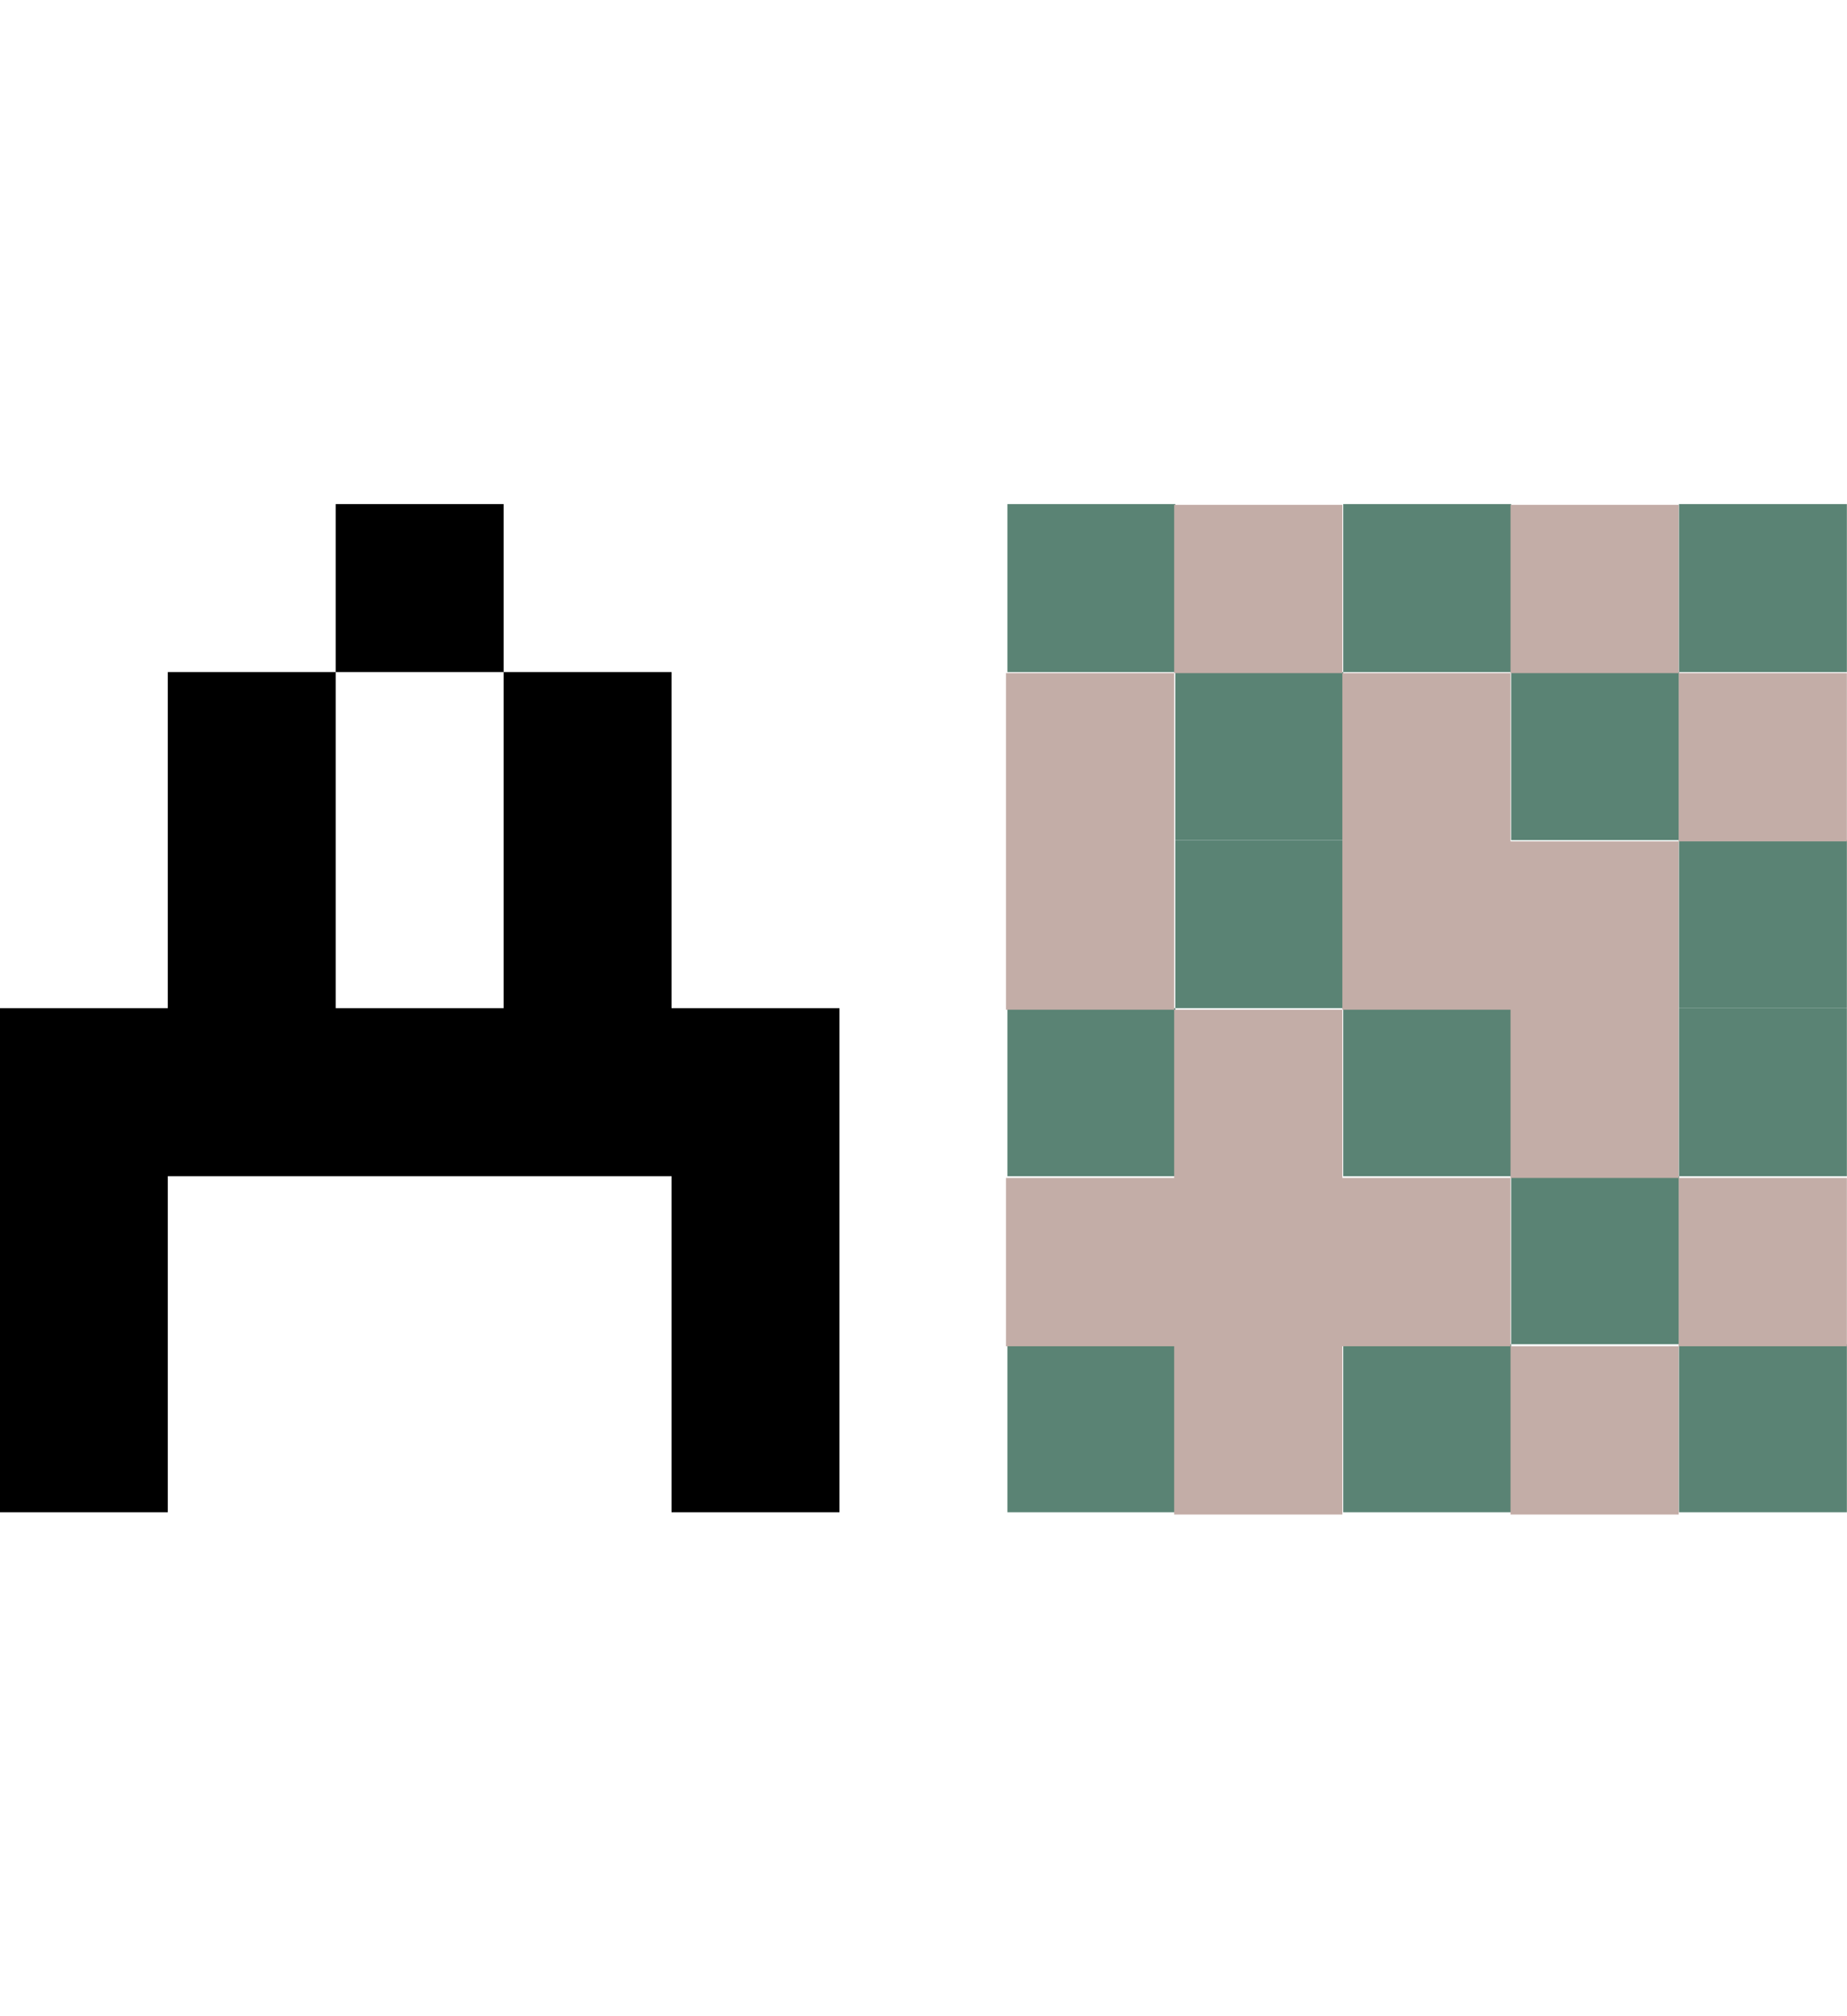
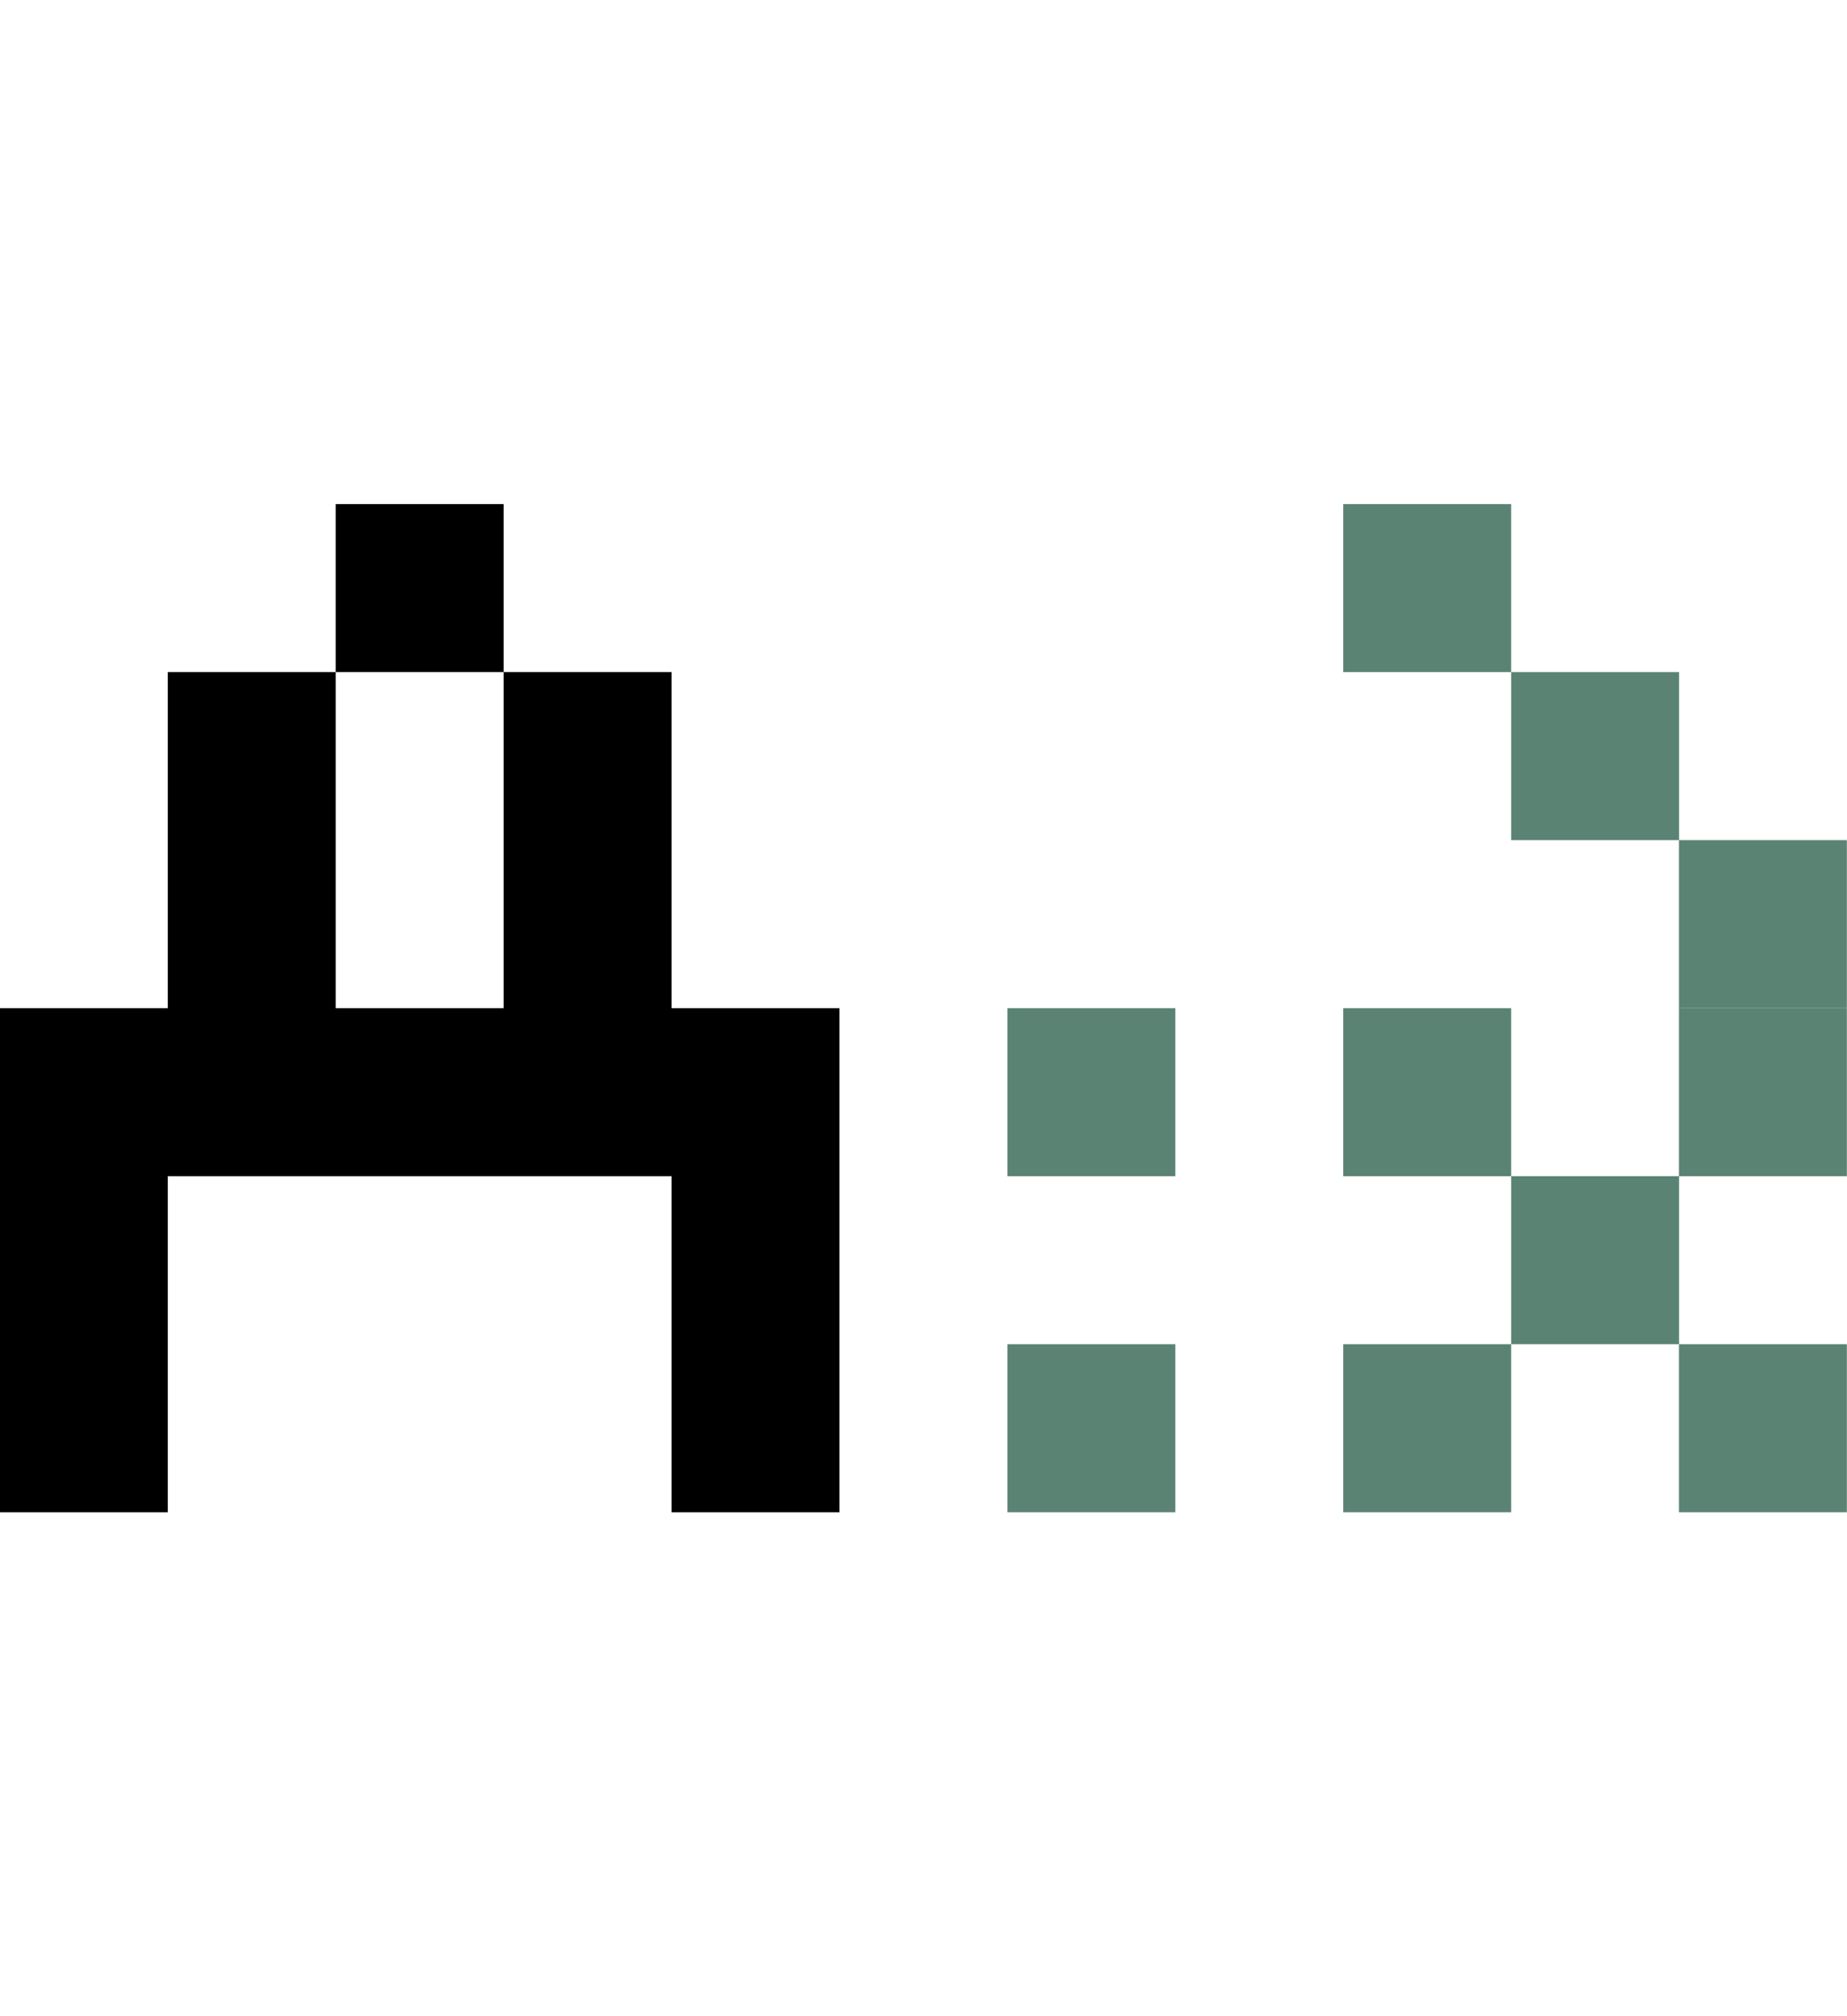
<svg xmlns="http://www.w3.org/2000/svg" xmlns:ns1="http://www.inkscape.org/namespaces/inkscape" xmlns:ns2="http://sodipodi.sourceforge.net/DTD/sodipodi-0.dtd" width="14.552mm" height="15.875mm" viewBox="0 0 14.552 15.875" version="1.1" id="svg18603" ns1:version="1.0.1 (3bc2e813f5, 2020-09-07)" ns2:docname="dynamic=layout_text-img.svg">
  <defs id="defs18597" />
  <ns2:namedview id="base" pagecolor="#ffffff" bordercolor="#666666" borderopacity="1.0" ns1:pageopacity="0.0" ns1:pageshadow="2" ns1:zoom="3.959798" ns1:cx="39.089094" ns1:cy="26.950579" ns1:document-units="px" ns1:current-layer="layer1" ns1:document-rotation="0" showgrid="true" fit-margin-top="0" fit-margin-left="0" fit-margin-right="0" fit-margin-bottom="0" ns1:window-width="1360" ns1:window-height="705" ns1:window-x="-8" ns1:window-y="-8" ns1:window-maximized="1">
    <ns1:grid type="xygrid" id="grid4925" originx="-291.042" originy="-80.698" />
  </ns2:namedview>
  <g ns1:label="Layer 1" ns1:groupmode="layer" id="layer1" transform="translate(-371.74,-123.598)">
    <path id="path14309-4-2" style="fill:#000000;fill-opacity:1;stroke-width:0.529" d="m 375.708,127.567 v 1.323 h -1.323 v -1.323 z m -1.323,1.323 v 1.323 1.323 h 1.323 v -1.323 -1.323 h 1.323 v 1.323 1.323 h 1.323 v 1.323 1.323 1.323 h -1.323 v -1.323 -1.323 h -1.323 -1.323 -1.323 v 1.323 1.323 h -1.323 v -1.323 -1.323 -1.323 h 1.323 v -1.323 -1.323 z" />
    <g id="g4168" transform="matrix(-1,0,0,1,758.031,0)">
-       <path id="path14309-4-2-84" style="fill:#5a8374;fill-opacity:1;stroke-width:0.529" d="m 377.031,127.567 h 1.323 v 1.323 h -1.323 z" />
      <path id="path14309-4-2-2" style="fill:#5a8374;fill-opacity:1;stroke-width:0.529" d="m 377.031,134.182 h 1.323 v 1.323 h -1.323 z" />
      <path id="path14309-4-2-01" style="fill:#5a8374;fill-opacity:1;stroke-width:0.529" d="m 371.74,134.182 h 1.323 v 1.323 h -1.323 z" />
-       <path id="path14309-4-2-92" style="fill:#5a8374;fill-opacity:1;stroke-width:0.529" d="m 371.74,127.567 h 1.323 v 1.323 h -1.323 z" />
-       <path id="path14309-4-2-44" style="fill:#5a8374;fill-opacity:1;stroke-width:0.529" d="m 375.708,128.89 h 1.323 v 1.323 h -1.323 z" />
      <path id="path14309-4-2-3" style="fill:#5a8374;fill-opacity:1;stroke-width:0.529" d="m 374.385,131.536 h 1.323 v 1.323 h -1.323 z" />
      <path id="path14309-4-2-22" style="fill:#5a8374;fill-opacity:1;stroke-width:0.529" d="m 377.031,131.536 h 1.323 v 1.323 h -1.323 z" />
      <path id="path14309-4-2-41" style="fill:#5a8374;fill-opacity:1;stroke-width:0.529" d="m 373.062,128.89 h 1.323 v 1.323 h -1.323 z" />
      <path id="path14309-4-2-1" style="fill:#5a8374;fill-opacity:1;stroke-width:0.529" d="m 374.385,134.182 h 1.323 v 1.323 h -1.323 z" />
      <path id="path14309-4-2-91" style="fill:#5a8374;fill-opacity:1;stroke-width:0.529" d="m 371.74,130.213 h 1.323 v 1.323 h -1.323 z" />
      <path id="path14309-4-2-54" style="fill:#5a8374;fill-opacity:1;stroke-width:0.529" d="m 374.385,127.567 h 1.323 v 1.323 h -1.323 z" />
-       <path id="path14309-4-2-85" style="fill:#5a8374;fill-opacity:1;stroke-width:0.529" d="m 375.708,130.213 h 1.323 v 1.323 h -1.323 z" />
      <path id="path14309-4-2-929" style="fill:#5a8374;fill-opacity:1;stroke-width:0.529" d="m 373.062,132.859 h 1.323 v 1.323 h -1.323 z" />
      <path id="path14309-4-2-11" style="fill:#5a8374;fill-opacity:1;stroke-width:0.529" d="m 371.74,131.536 h 1.323 v 1.323 h -1.323 z" />
      <g id="g4150">
-         <path id="path14309-4-2-87" style="fill:#c3ada7;fill-opacity:1;stroke-width:2" d="m 5,15 v 5 h 5 v -5 z m 5,5 v 5 H 5 v 5 5 h 5 v -5 h 5 v -5 -5 z m 5,0 h 5 v -5 h -5 z m 5,0 v 5 5 h 5 v -5 -5 z m 0,10 h -5 v 5 h -5 v 5 h 5 v 5 h 5 v -5 h 5 V 35 H 20 Z M 10,40 H 5 v 5 h 5 z M 5,40 V 35 H 0 v 5 z M 5,25 V 20 H 0 v 5 z" transform="matrix(0.265,0,0,0.265,371.74,123.598)" />
-       </g>
+         </g>
    </g>
  </g>
</svg>